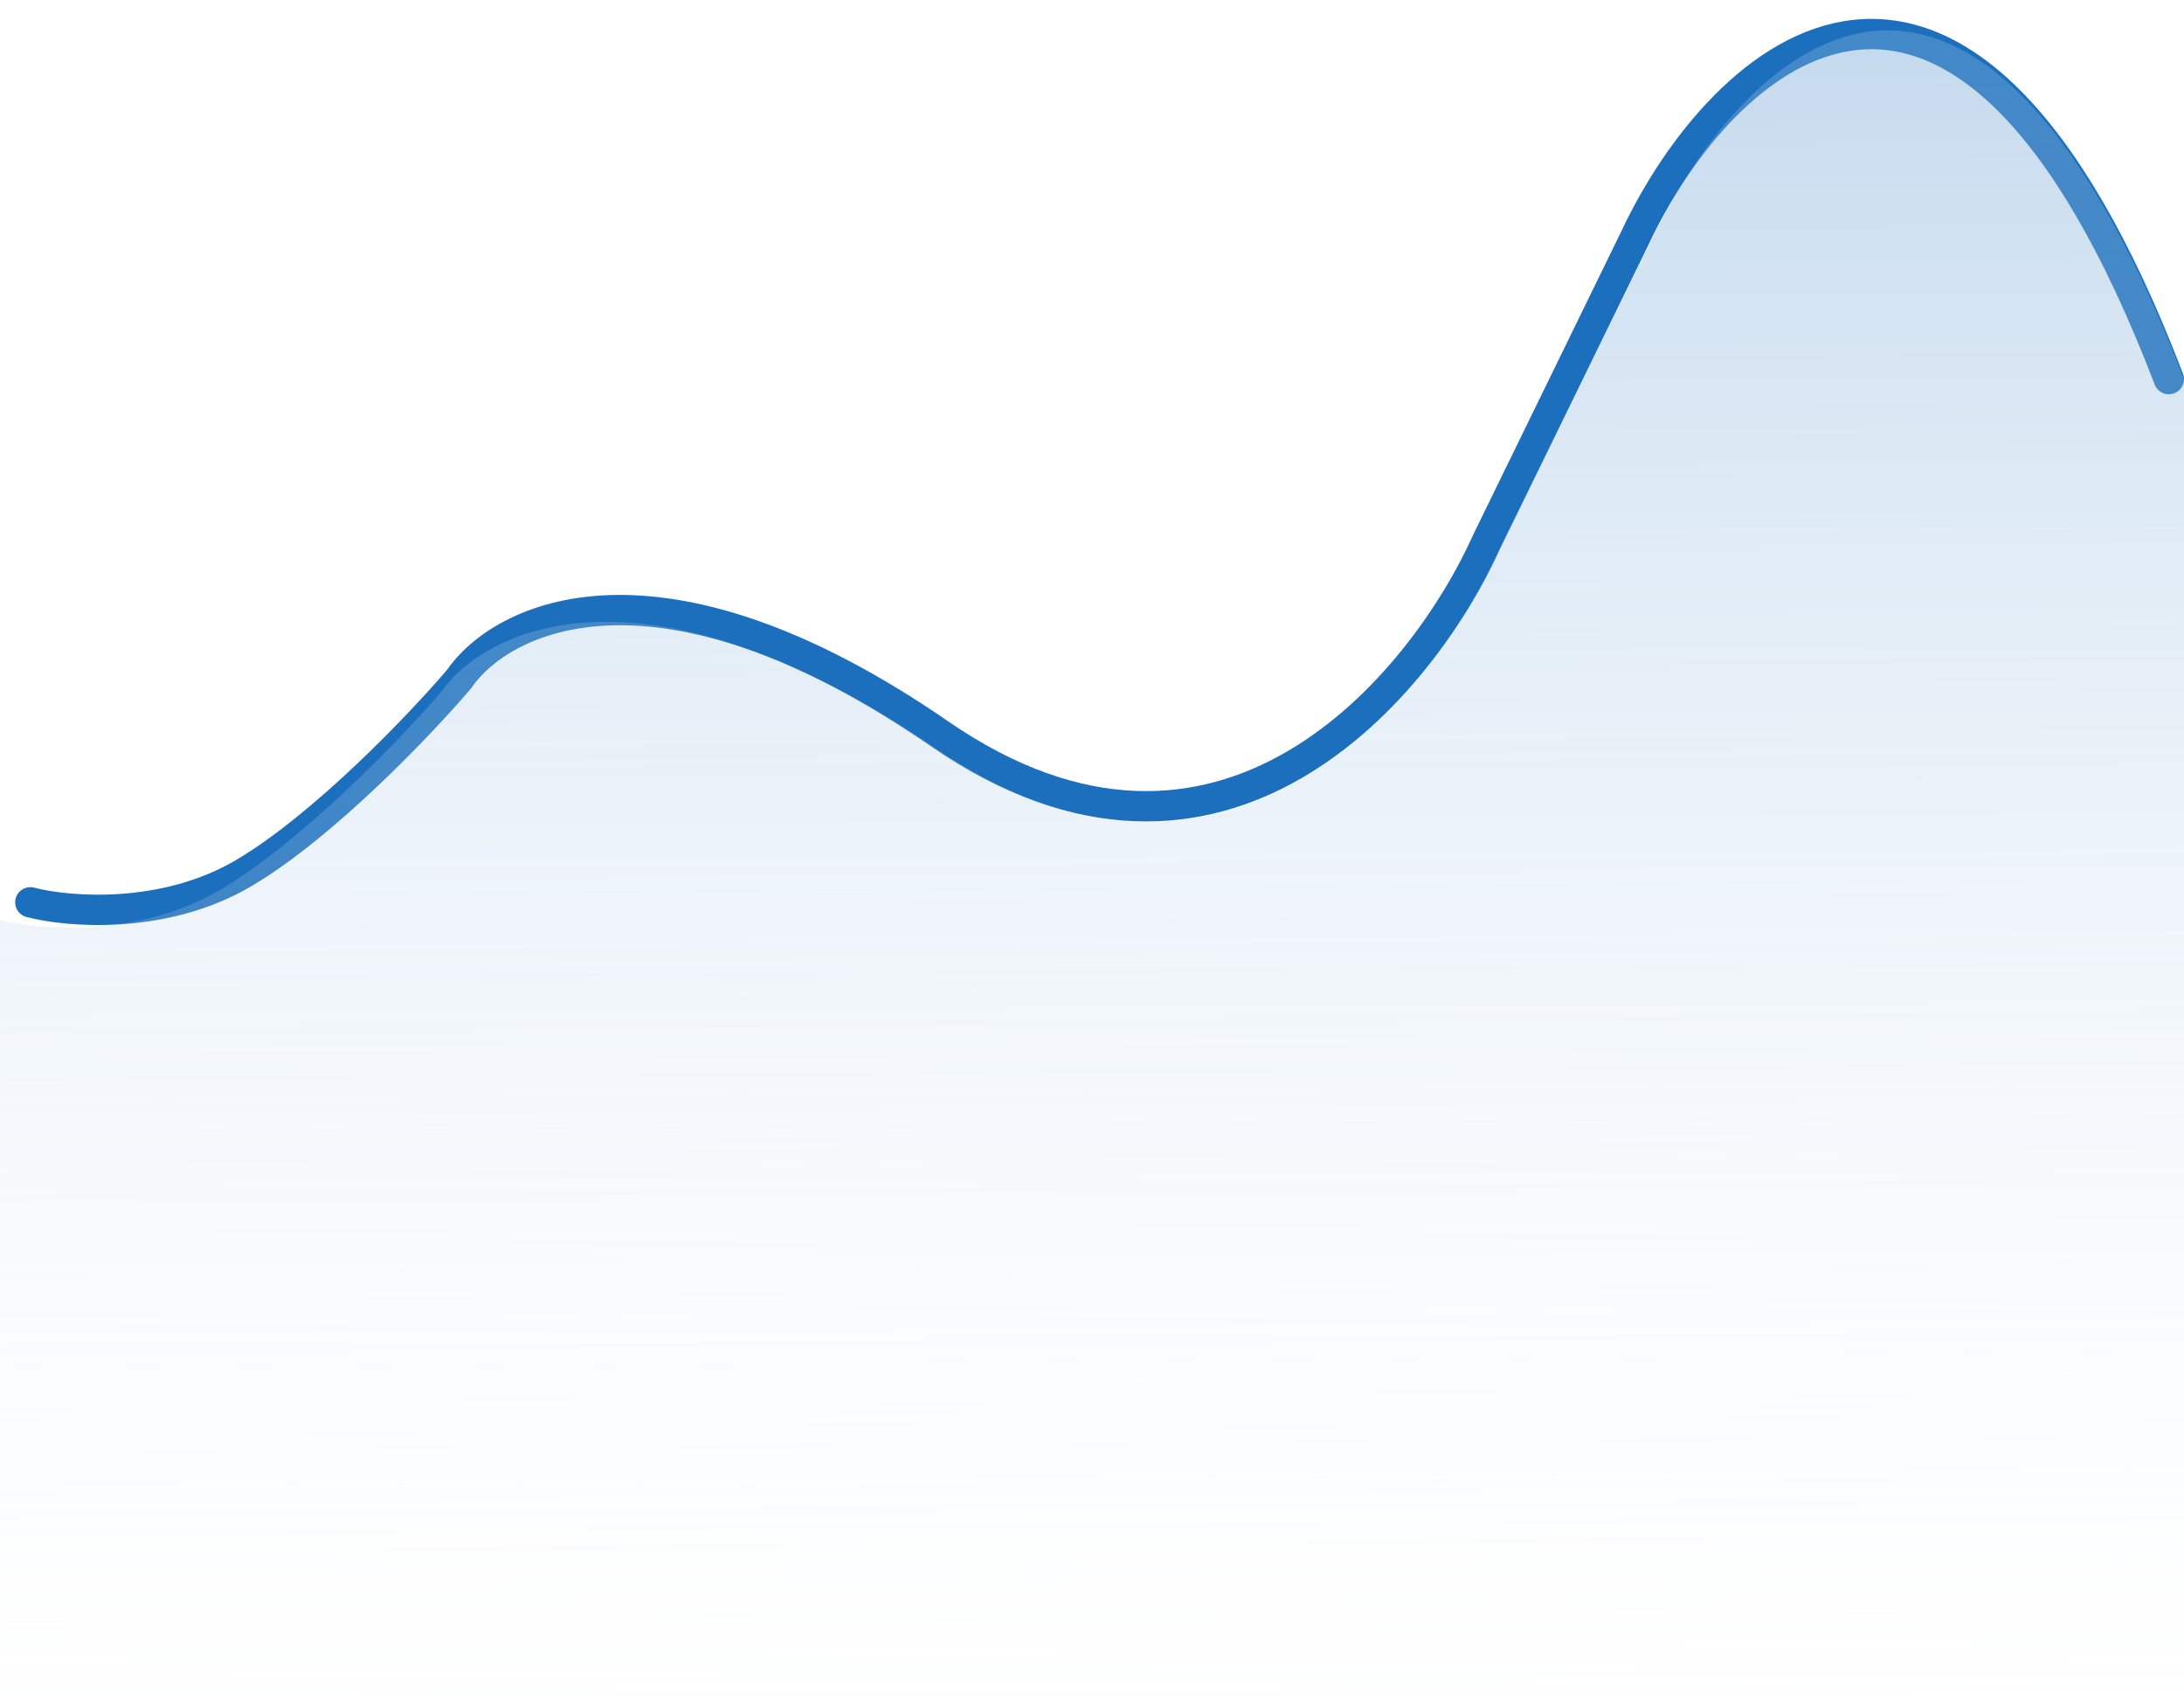
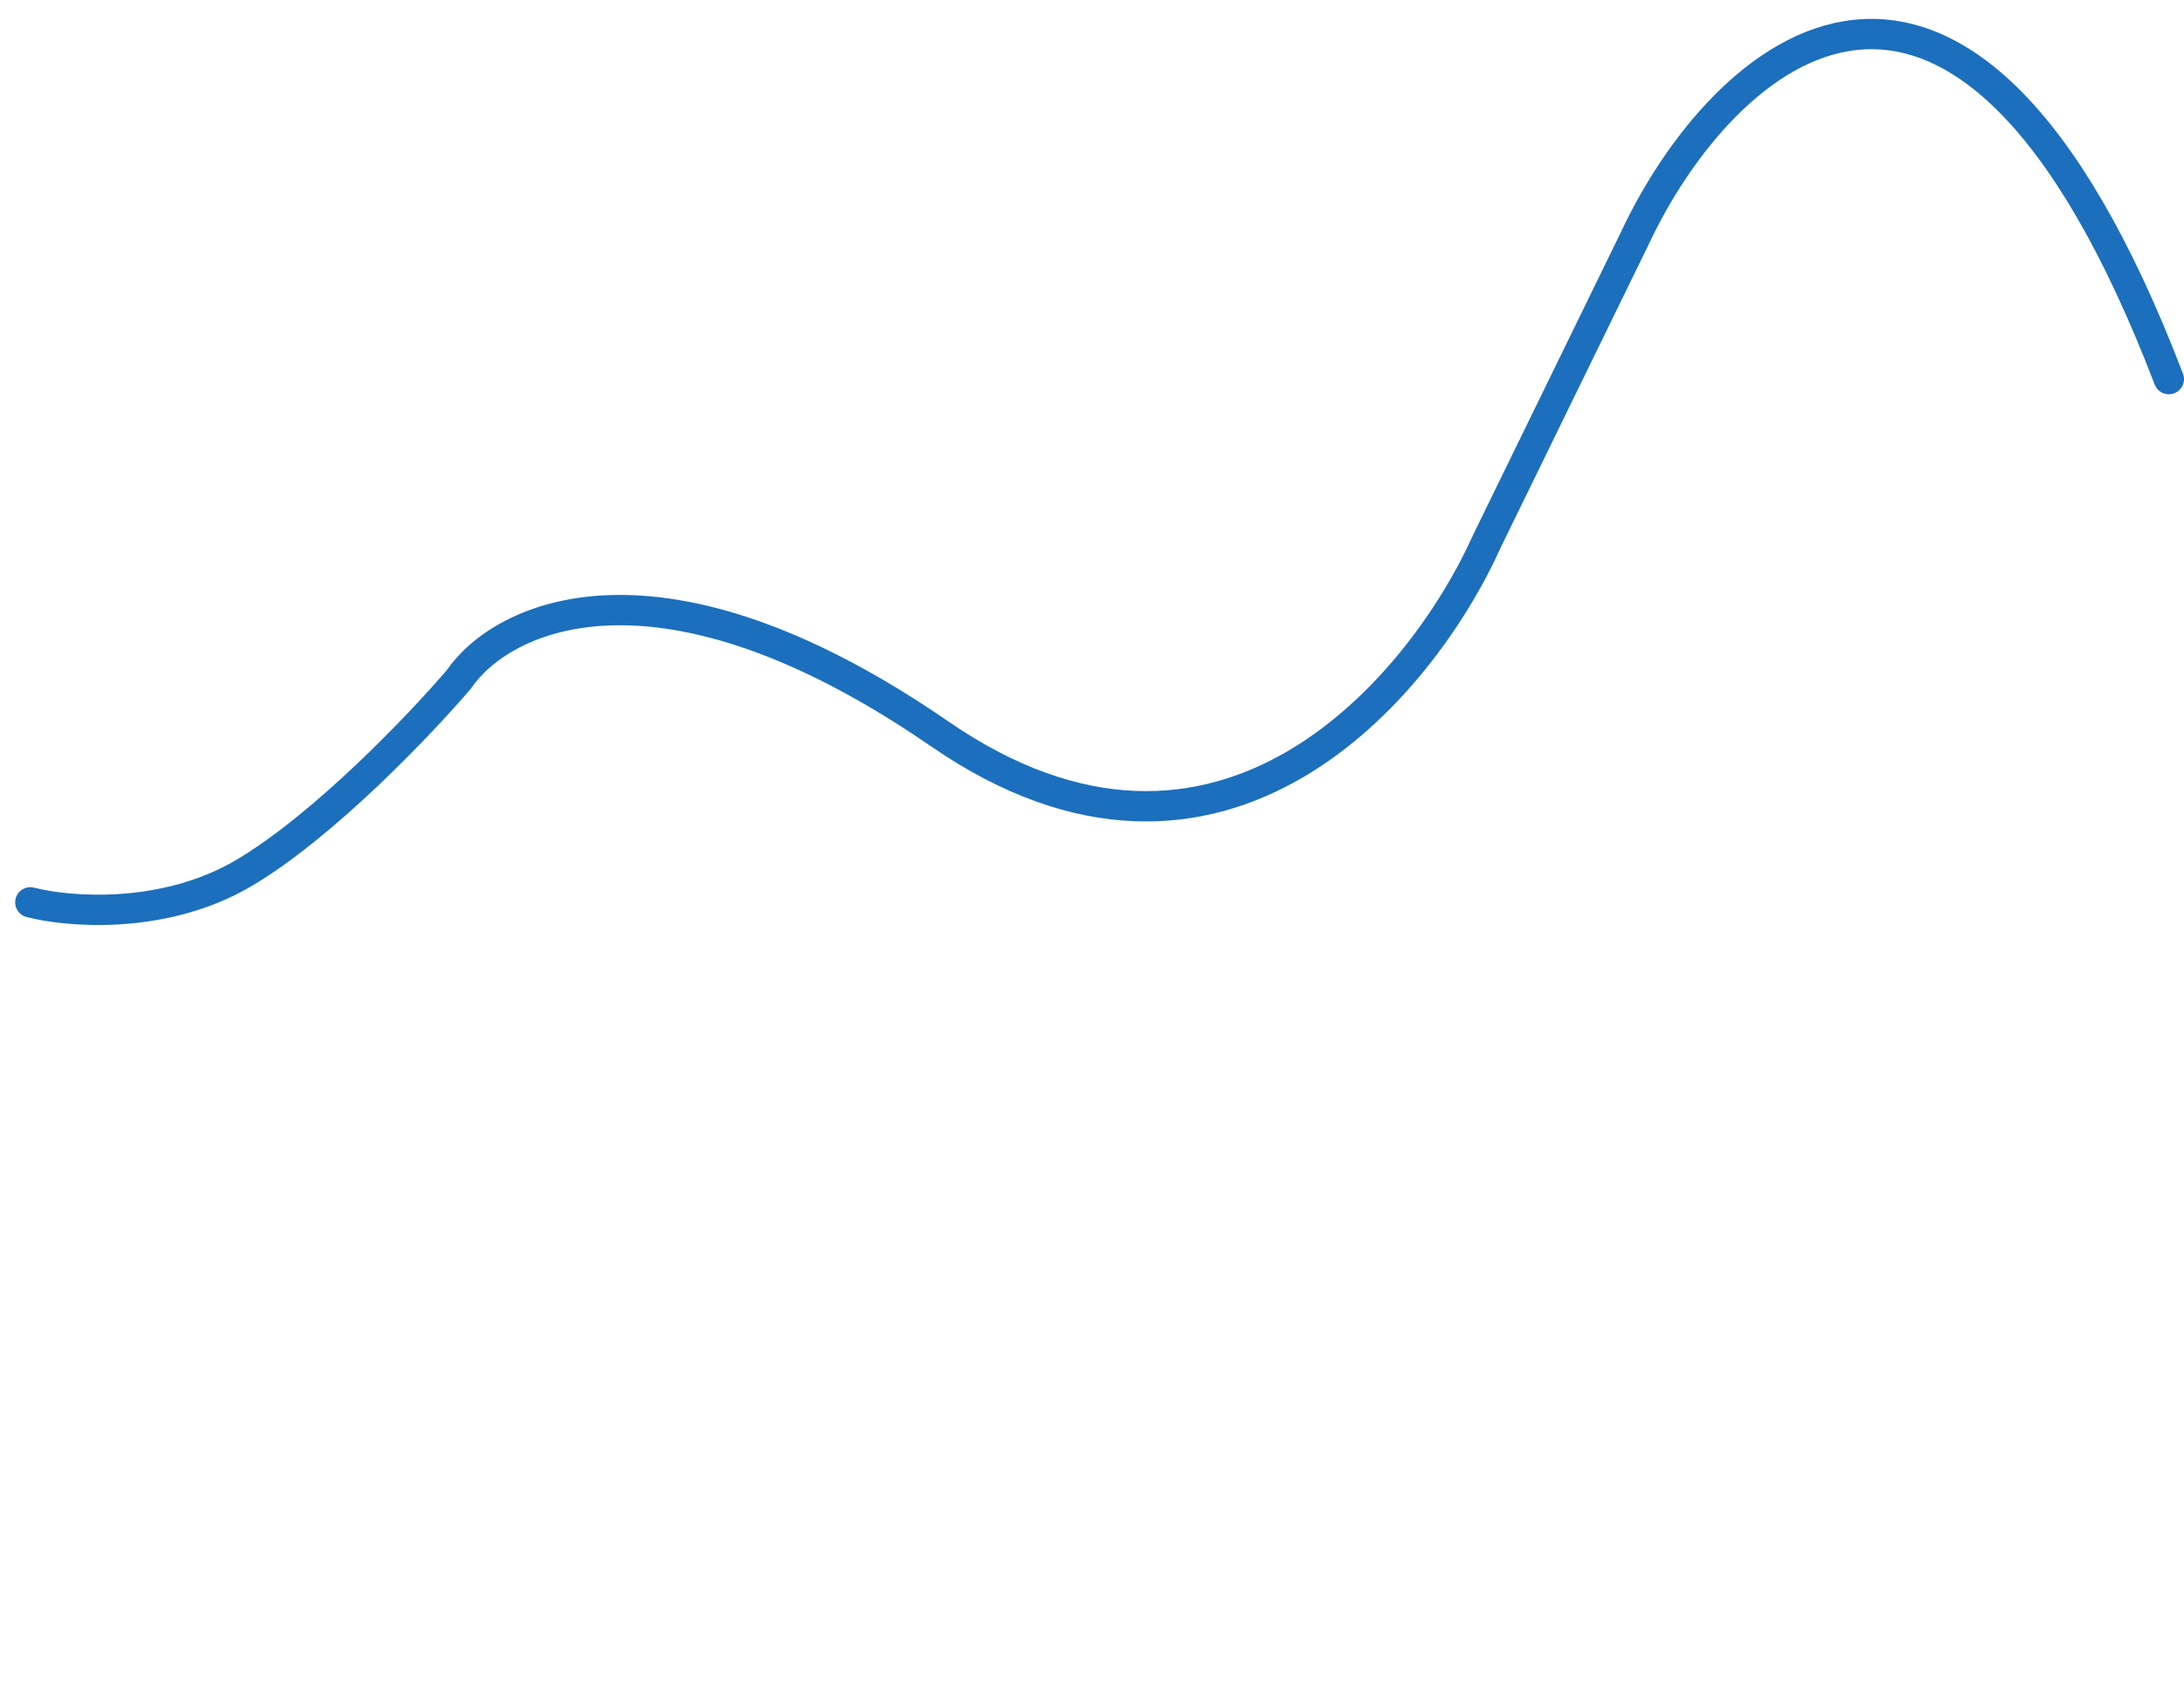
<svg xmlns="http://www.w3.org/2000/svg" width="72" height="56" fill="none">
  <path d="M1 29.752c1.256.327 4.426.588 7.063-.98 2.637-1.568 5.807-4.9 7.063-6.37 1.412-2.07 6.56-4.608 15.852 1.796 9.291 6.404 15.904-1.58 18.049-6.37l4.865-9.966C56.717 1.818 64.594-5.536 71.5 12.5" stroke="#1C6FBC" stroke-linecap="round" />
-   <path d="M7.265 29.334c-2.713 1.6-5.974 1.333-7.265 1V56h72V12.501c-7.103-18.4-14.69-10.666-17.596-4.5l-5.005 10.167c-2.206 4.888-9.008 13.033-18.565 6.5-9.557-6.534-14.852-3.945-16.305-1.834-1.291 1.5-4.552 4.9-7.264 6.5z" fill="url(#paint0_linear_1024_31103)" />
  <defs>
    <linearGradient id="paint0_linear_1024_31103" x1="29.032" y1="-39.652" x2="29.838" y2="66.362" gradientUnits="userSpaceOnUse">
      <stop stop-color="#1C6FBC" stop-opacity=".72" />
      <stop offset=".963" stop-color="#fff" stop-opacity="0" />
    </linearGradient>
  </defs>
</svg>